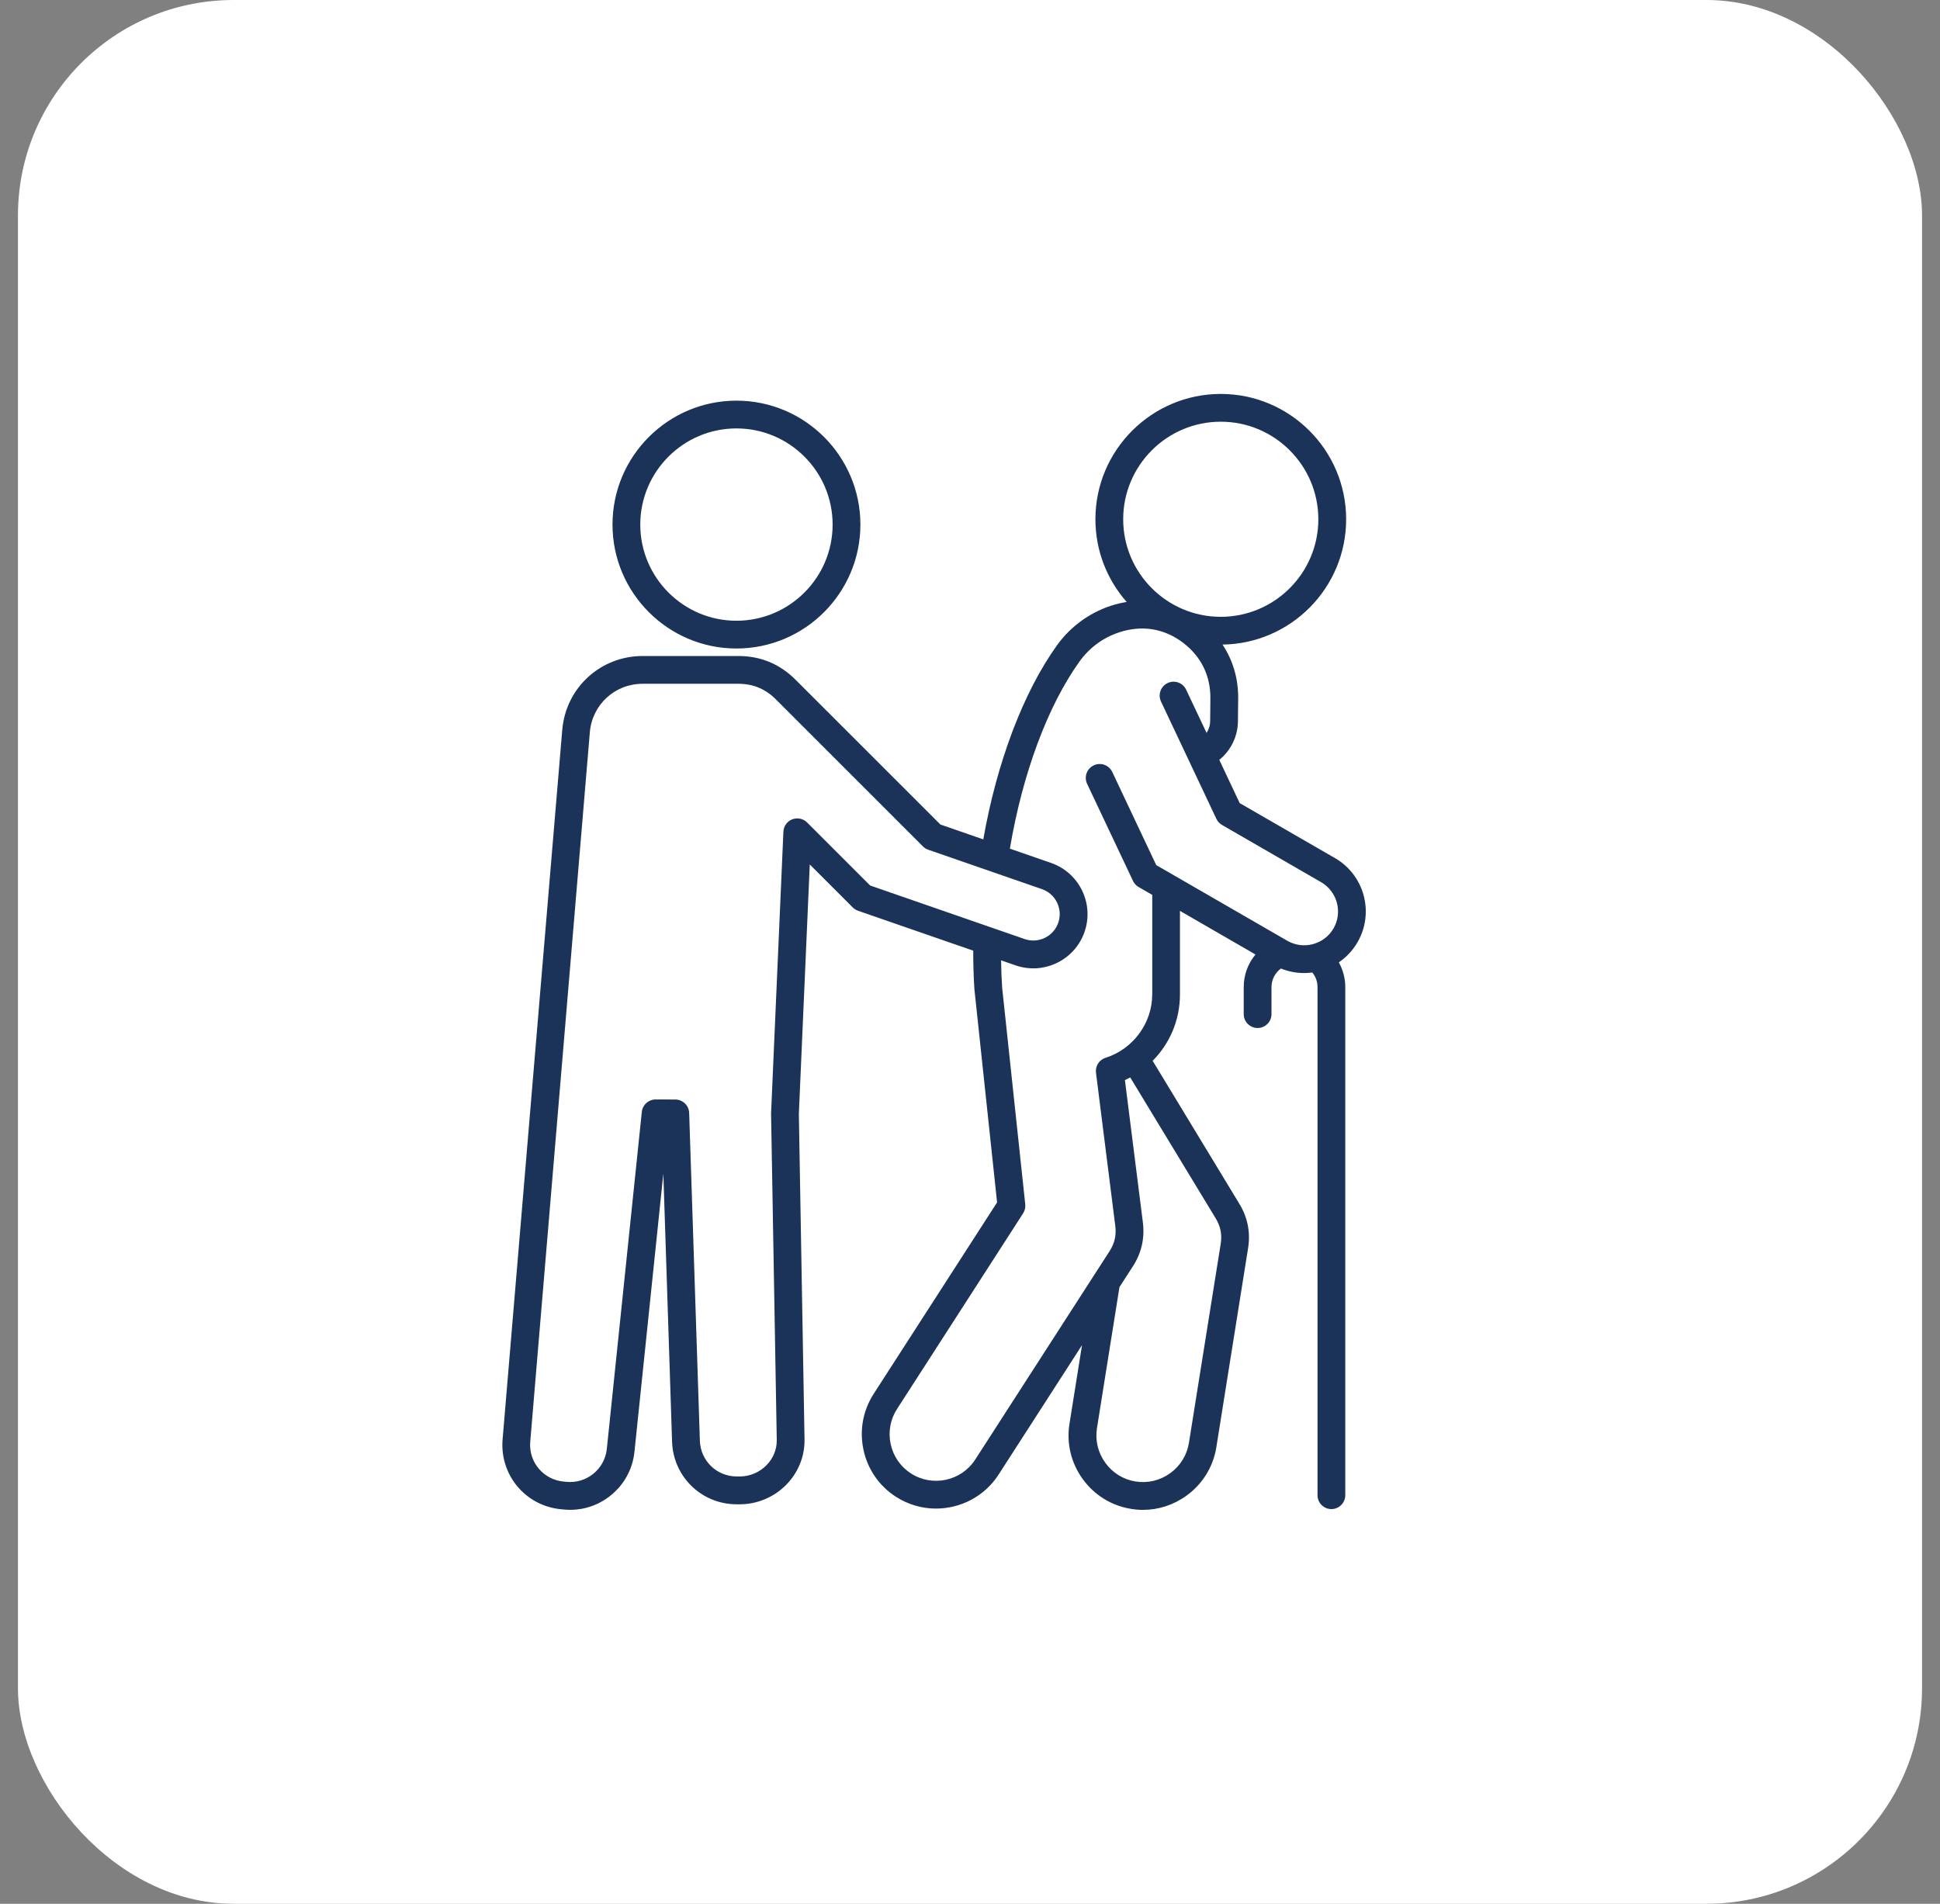
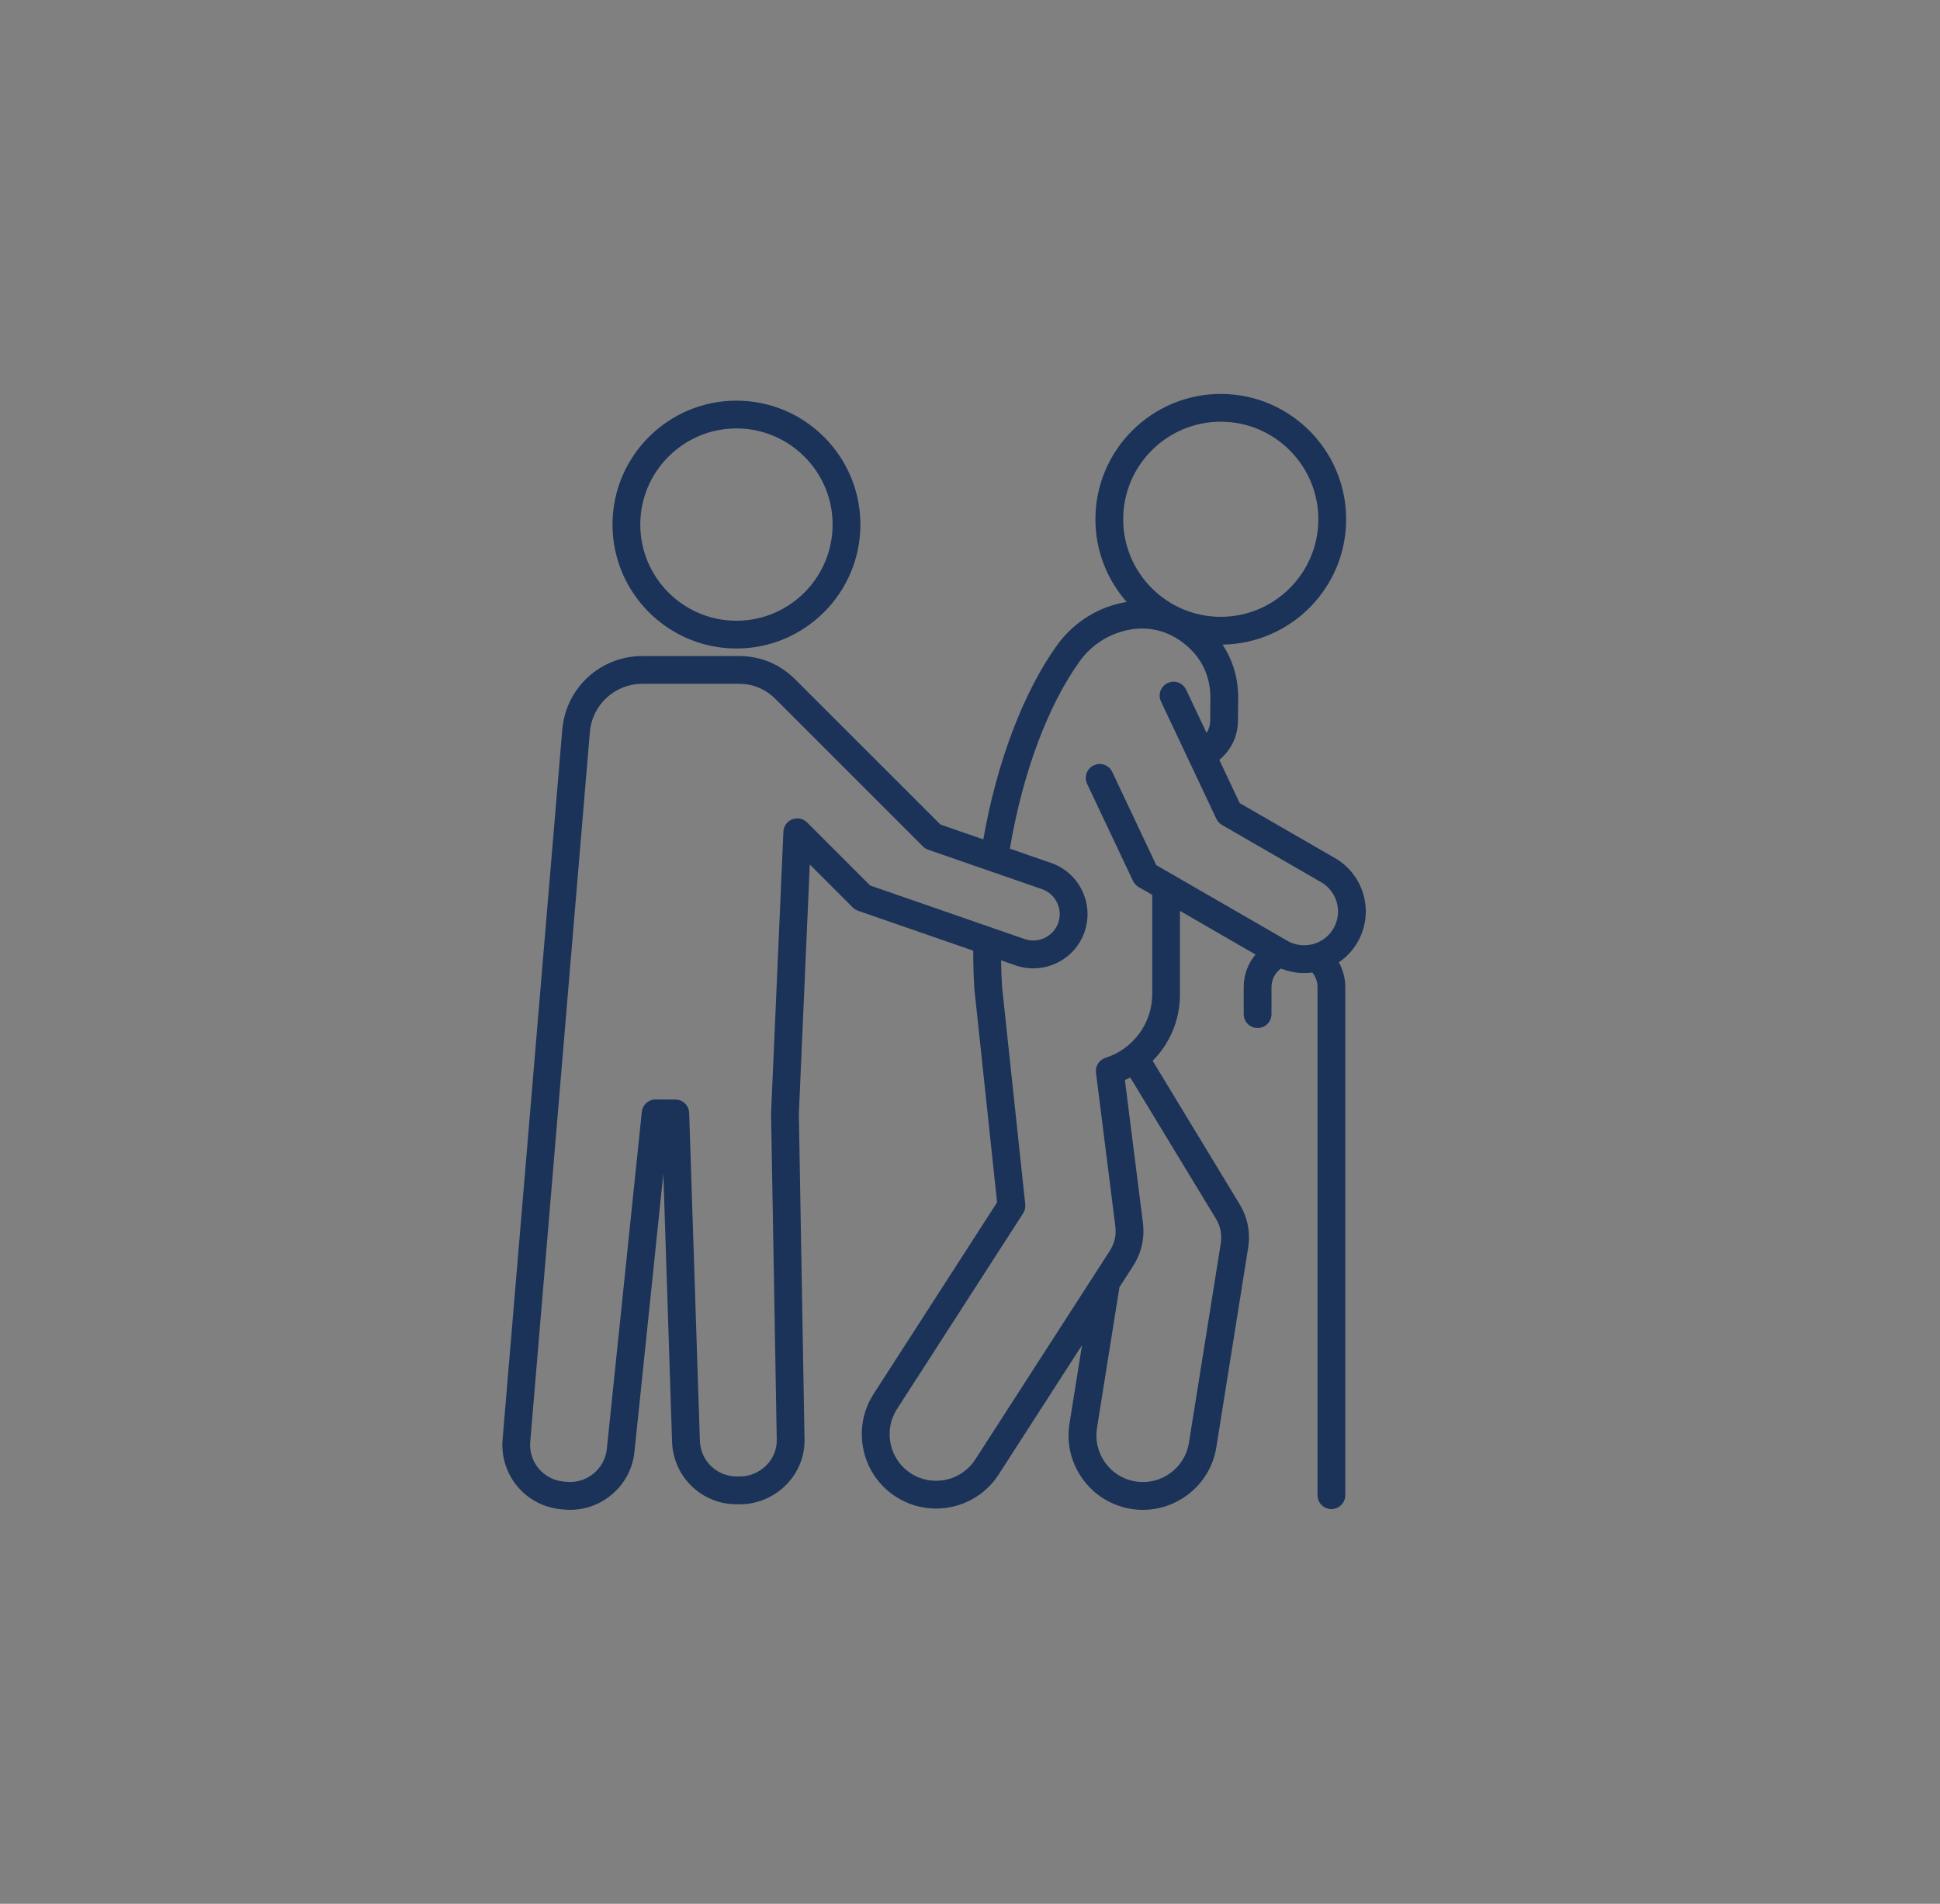
<svg xmlns="http://www.w3.org/2000/svg" width="54" height="53" viewBox="0 0 54 53" fill="none">
  <rect x="0" y="0" width="54" height="53" fill="#808080" stroke="none" />
-   <rect x="0.5" width="53" height="53" rx="6" fill="white" />
  <path d="M20.499 18.054C22.402 18.054 23.949 16.506 23.949 14.604C23.949 12.701 22.402 11.154 20.499 11.154C18.596 11.154 17.049 12.701 17.049 14.604C17.049 16.506 18.597 18.054 20.499 18.054ZM20.499 11.927C21.975 11.927 23.176 13.128 23.176 14.604C23.176 16.08 21.975 17.281 20.499 17.281C19.023 17.281 17.822 16.08 17.822 14.604C17.822 13.128 19.023 11.927 20.499 11.927ZM37.161 23.89L34.507 22.358L33.939 21.154C34.262 20.893 34.458 20.497 34.458 20.066C34.458 19.925 34.46 19.796 34.462 19.674C34.463 19.595 34.465 19.519 34.465 19.446C34.47 18.893 34.318 18.381 34.029 17.945C35.931 17.919 37.47 16.365 37.47 14.456C37.47 12.532 35.904 10.967 33.981 10.967C32.056 10.967 30.491 12.532 30.491 14.456C30.491 15.338 30.82 16.143 31.361 16.758C31.258 16.775 31.153 16.797 31.049 16.826C30.396 17.007 29.818 17.412 29.421 17.965C28.486 19.268 27.748 21.218 27.37 23.368L26.176 22.954L22.143 18.922C21.706 18.485 21.171 18.263 20.553 18.263H17.891C16.712 18.263 15.749 19.148 15.65 20.323L13.988 40.095C13.919 41.071 14.627 41.914 15.599 42.015L15.682 42.023C15.745 42.03 15.808 42.033 15.871 42.033C16.282 42.033 16.678 41.893 17.003 41.629C17.378 41.325 17.611 40.895 17.66 40.417L18.464 32.675L18.707 40.135C18.739 41.113 19.53 41.879 20.508 41.879H20.592C21.075 41.879 21.546 41.681 21.885 41.335C22.221 40.993 22.402 40.543 22.394 40.07L22.236 31.012L22.54 24.066L23.736 25.262C23.778 25.304 23.828 25.335 23.883 25.355L27.09 26.466C27.089 26.833 27.1 27.196 27.123 27.547C27.123 27.552 27.124 27.558 27.125 27.562L27.754 33.474L24.317 38.807C24.019 39.271 23.919 39.824 24.036 40.366C24.153 40.907 24.473 41.37 24.936 41.668C25.282 41.891 25.67 41.998 26.054 41.998C26.735 41.998 27.402 41.663 27.797 41.05L30.118 37.448L29.769 39.637C29.682 40.181 29.813 40.728 30.138 41.177C30.463 41.625 30.942 41.92 31.486 42.007C31.596 42.025 31.705 42.034 31.814 42.034C32.246 42.034 32.668 41.898 33.026 41.638C33.475 41.313 33.77 40.834 33.857 40.29L34.74 34.752C34.811 34.312 34.73 33.895 34.498 33.514L32.084 29.532C32.561 29.053 32.844 28.397 32.844 27.685V25.358L34.947 26.573C34.739 26.822 34.619 27.139 34.619 27.478V28.233C34.619 28.446 34.792 28.619 35.005 28.619C35.219 28.619 35.392 28.446 35.392 28.233V27.478C35.392 27.271 35.493 27.082 35.655 26.963C35.864 27.048 36.082 27.089 36.298 27.089C36.375 27.089 36.452 27.084 36.528 27.074C36.621 27.187 36.673 27.328 36.673 27.478V41.625C36.673 41.839 36.846 42.012 37.059 42.012C37.273 42.012 37.446 41.839 37.446 41.625V27.478C37.446 27.236 37.382 27 37.266 26.791C37.473 26.651 37.653 26.463 37.786 26.232C38.261 25.413 37.979 24.363 37.161 23.89ZM33.98 11.74C35.478 11.74 36.696 12.959 36.696 14.456C36.696 15.954 35.477 17.172 33.98 17.172C32.483 17.172 31.264 15.954 31.264 14.456C31.264 12.959 32.482 11.74 33.98 11.74ZM22.466 22.897C22.358 22.789 22.195 22.755 22.052 22.81C21.909 22.866 21.812 23 21.806 23.154L21.463 30.99C21.462 30.997 21.462 31.005 21.463 31.014L21.621 40.083C21.626 40.348 21.524 40.6 21.334 40.792C21.139 40.99 20.869 41.104 20.592 41.104H20.509C19.95 41.104 19.499 40.667 19.481 40.109L19.183 30.984C19.176 30.776 19.006 30.611 18.797 30.61L18.251 30.608C18.25 30.608 18.25 30.608 18.25 30.608C18.052 30.608 17.885 30.758 17.865 30.955L16.891 40.337C16.832 40.901 16.326 41.312 15.762 41.253L15.678 41.245C15.123 41.188 14.719 40.706 14.758 40.154L16.418 20.387C16.483 19.616 17.115 19.036 17.889 19.036H20.55C20.962 19.036 21.303 19.177 21.594 19.468L25.69 23.564C25.731 23.605 25.782 23.636 25.837 23.656L29.003 24.753C29.386 24.886 29.59 25.306 29.457 25.689C29.325 26.072 28.905 26.276 28.521 26.143L24.221 24.652L22.466 22.897ZM33.978 34.63L33.094 40.168C33.04 40.508 32.855 40.808 32.574 41.012C32.292 41.216 31.95 41.298 31.609 41.244C31.269 41.19 30.969 41.005 30.766 40.723C30.562 40.441 30.48 40.099 30.534 39.759L31.16 35.833L31.535 35.252C31.774 34.881 31.867 34.47 31.812 34.031L31.312 30.069C31.363 30.046 31.412 30.02 31.46 29.995L33.837 33.915C33.975 34.142 34.02 34.368 33.978 34.63ZM32.072 27.685C32.072 28.483 31.538 29.208 30.774 29.448C30.596 29.504 30.483 29.68 30.507 29.865L31.044 34.128C31.077 34.388 31.026 34.613 30.884 34.833L27.147 40.631C26.76 41.232 25.956 41.406 25.355 41.019C25.065 40.832 24.866 40.542 24.792 40.203C24.719 39.863 24.781 39.516 24.968 39.227L28.478 33.779C28.526 33.705 28.547 33.617 28.538 33.529L27.894 27.489C27.878 27.243 27.869 26.991 27.865 26.735L28.268 26.875C29.054 27.148 29.916 26.73 30.188 25.944C30.461 25.157 30.043 24.296 29.257 24.024L28.11 23.626C28.461 21.539 29.161 19.654 30.048 18.416C30.347 18.001 30.764 17.709 31.254 17.573C31.858 17.405 32.441 17.518 32.938 17.899C33.436 18.281 33.696 18.814 33.691 19.44C33.691 19.511 33.689 19.585 33.689 19.662C33.687 19.787 33.685 19.921 33.685 20.067C33.685 20.19 33.649 20.306 33.585 20.404L33.016 19.2C32.925 19.007 32.695 18.924 32.501 19.016C32.308 19.107 32.225 19.337 32.317 19.531L33.859 22.798C33.893 22.869 33.948 22.928 34.016 22.967L36.774 24.56C37.223 24.82 37.378 25.397 37.119 25.846C36.859 26.295 36.282 26.45 35.833 26.191L32.184 24.084L30.96 21.491C30.868 21.298 30.638 21.215 30.445 21.307C30.251 21.398 30.169 21.629 30.26 21.822L31.537 24.524C31.57 24.595 31.625 24.655 31.693 24.694L32.073 24.913V27.685H32.072Z" fill="#1B3259" />
</svg>